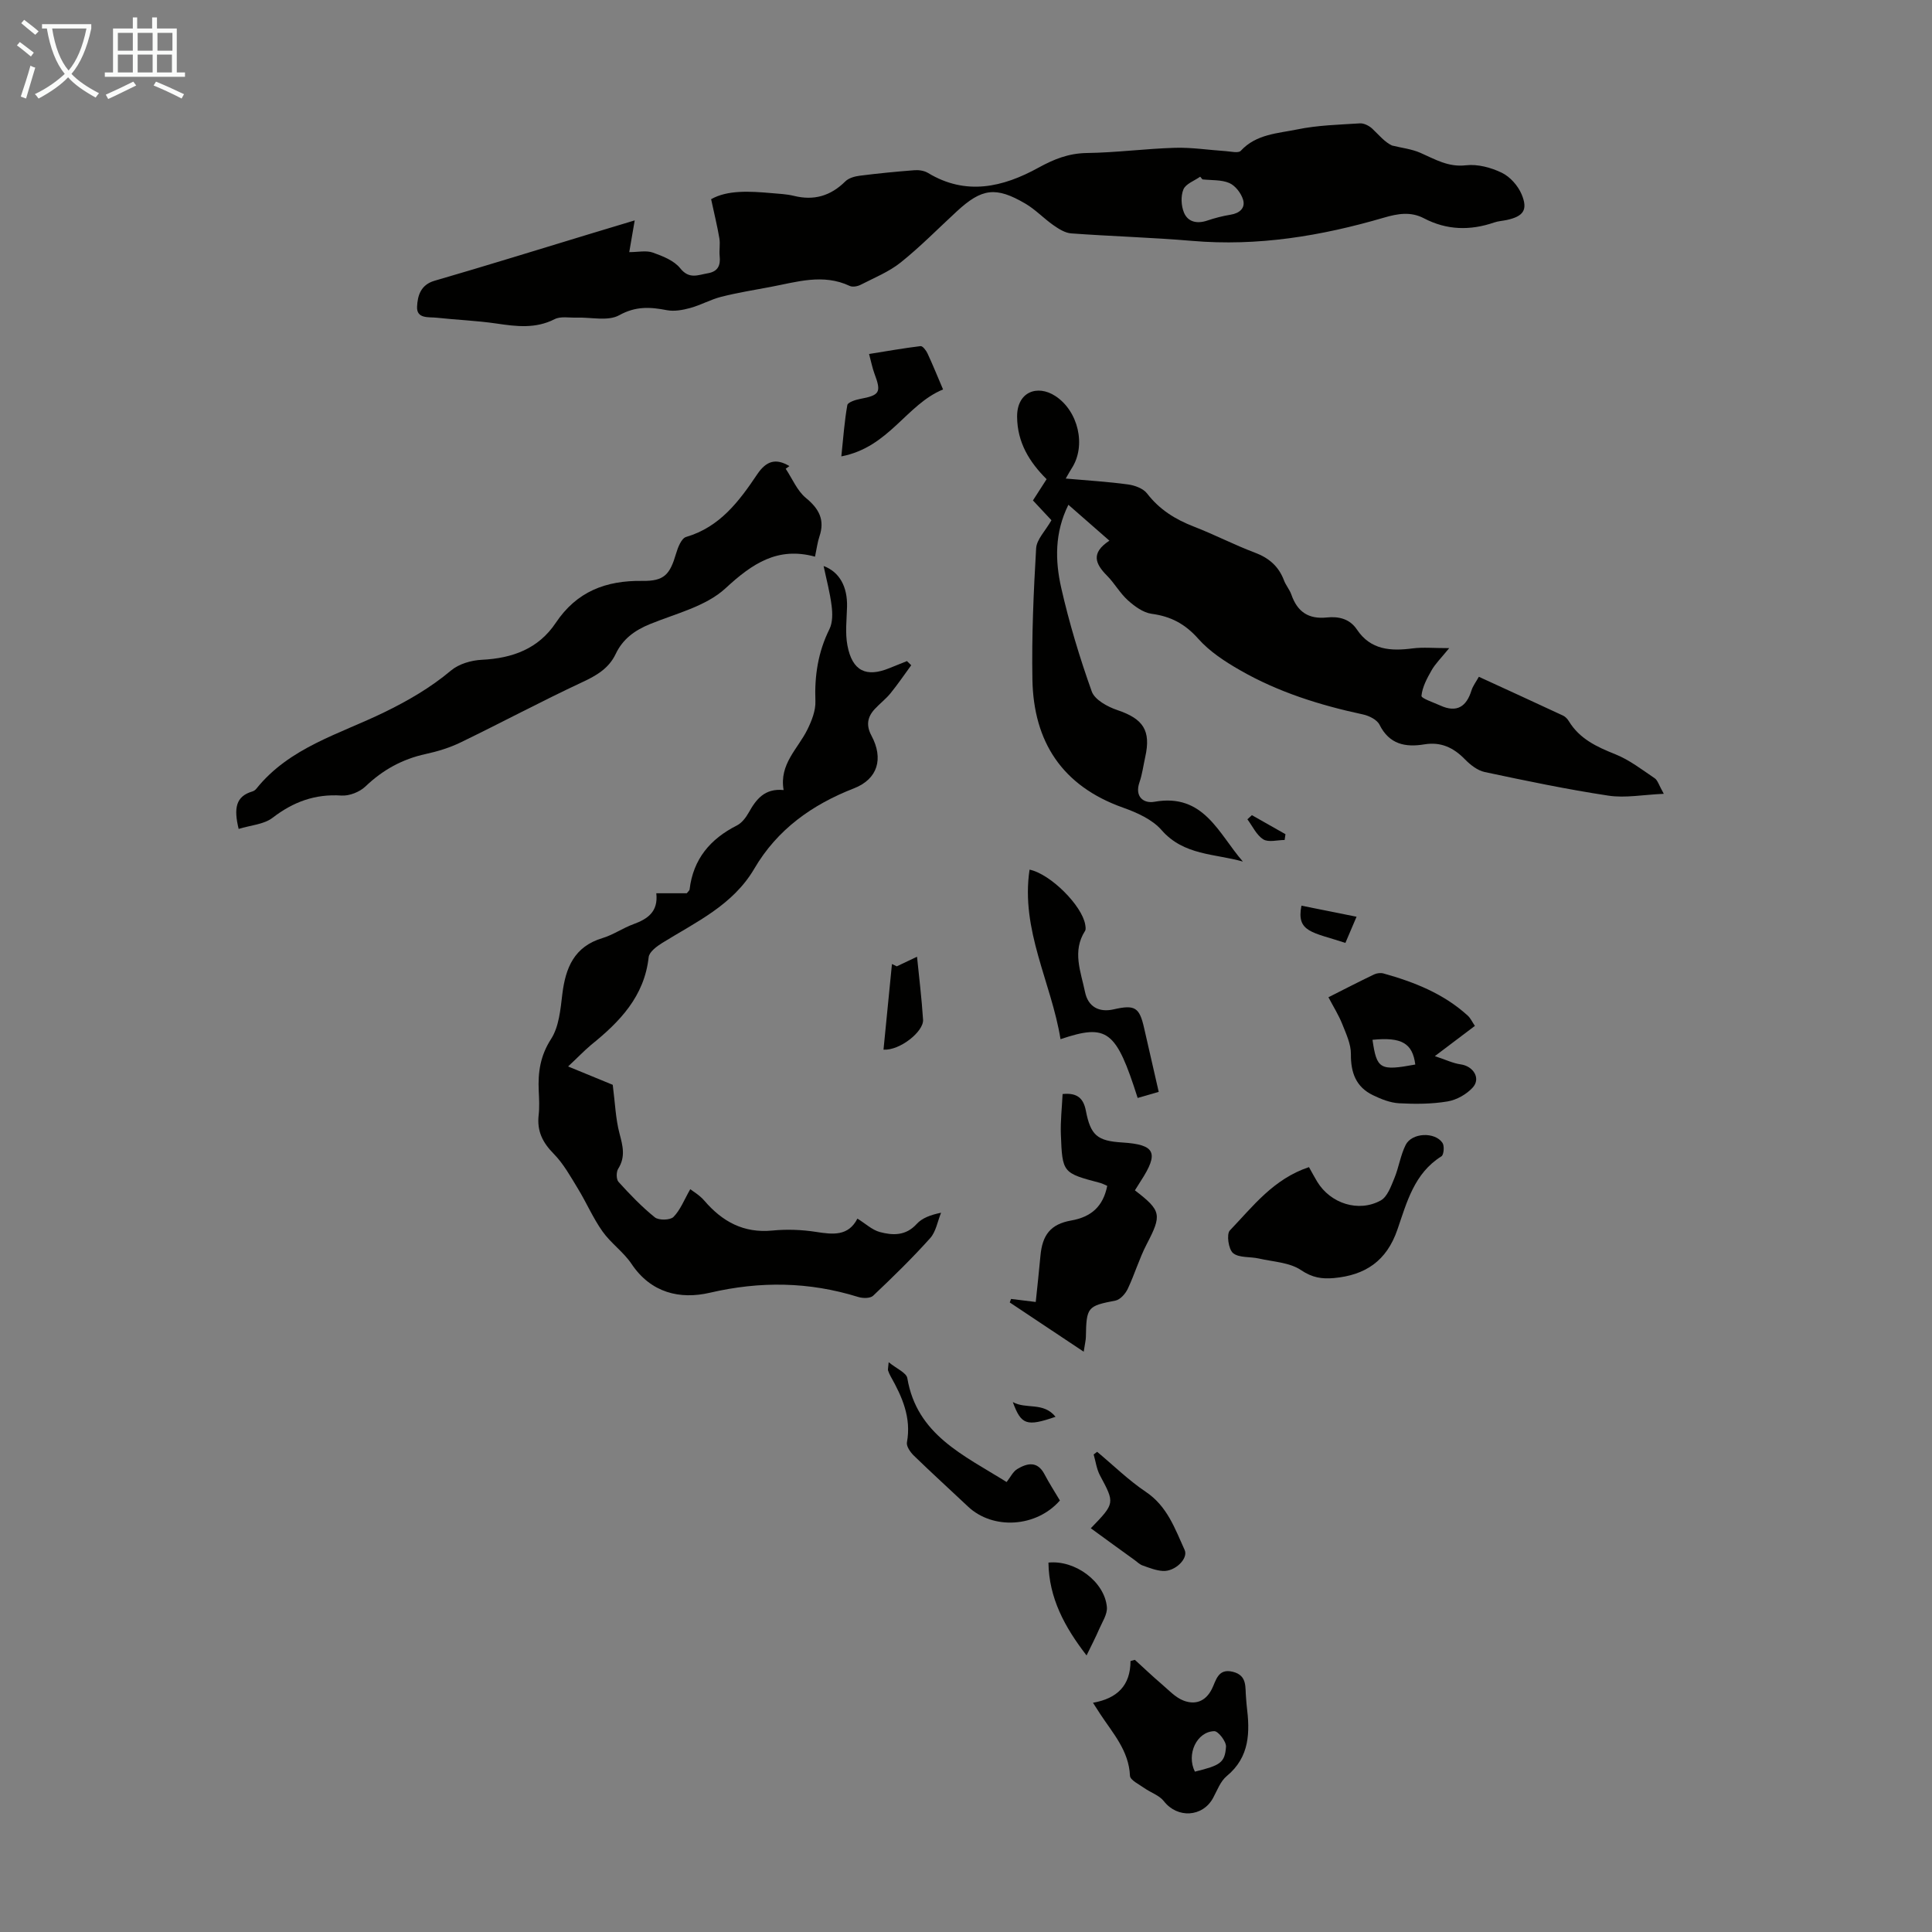
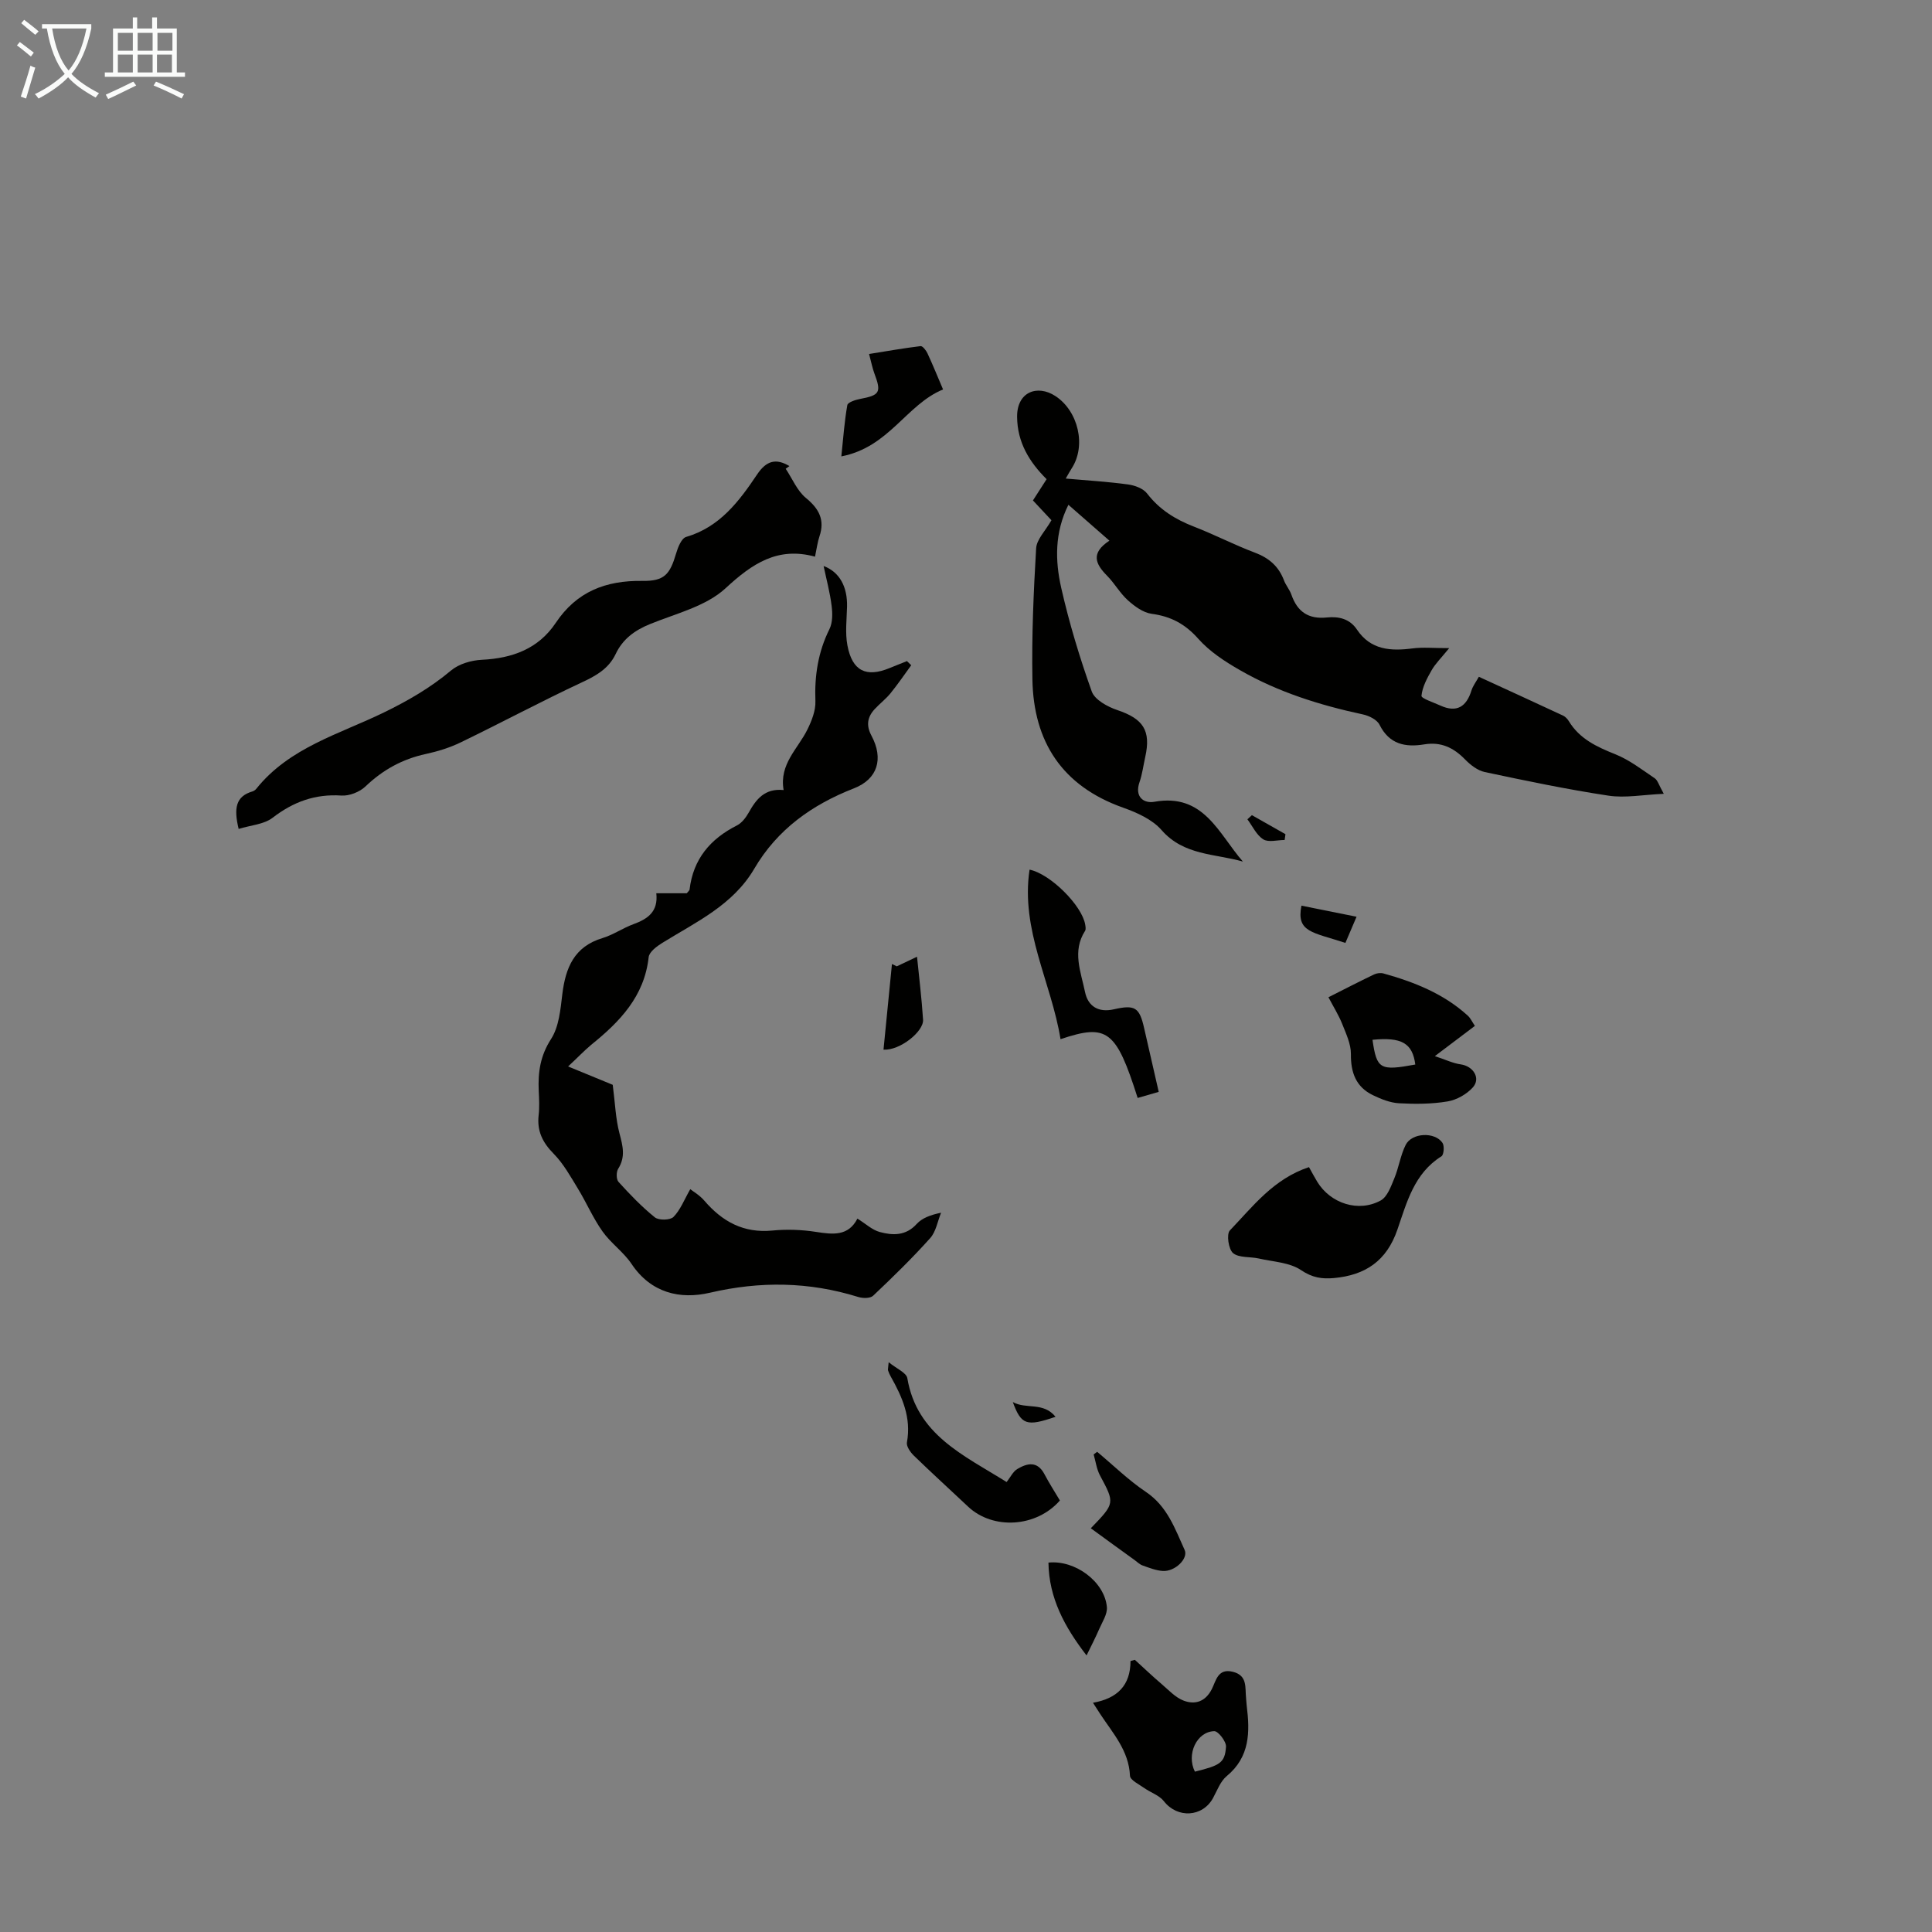
<svg xmlns="http://www.w3.org/2000/svg" enable-background="new 0 0 400 400" viewBox="0 0 400 400">
  <rect x="0" y="0" width="400" height="400" fill="#808080" stroke="none" />
  <path d="m6.4 11.7c-1-.8-1.9-1.6-2.9-2.3l.6-.7c.9.7 1.9 1.4 2.9 2.2zm-2.1 8.3c.7-2.1 1.4-4.2 2-6.4.2.1.6.3 1 .4-.7 2.3-1.3 4.4-1.9 6.4zm3-12.8c-1.1-.9-2.1-1.7-2.9-2.4l.6-.7c1 .8 2 1.5 3 2.4zm1.4-1.3v-.9h10.2v.9c-.9 4.2-2.3 7.3-4.1 9.4 1.3 1.4 3.2 2.7 5.7 4-.2.2-.4.5-.7.9-2.5-1.4-4.4-2.7-5.7-4.2-1.4 1.5-3.5 3-6.1 4.4 0 0 0 0-.1-.1-.3-.4-.5-.7-.7-.8 2.7-1.3 4.7-2.8 6.2-4.2-1.8-2.2-3-5.3-3.7-9.4zm9.2 0h-7.1c.6 3.8 1.7 6.7 3.4 8.7 1.7-2 2.9-4.8 3.7-8.7z" fill="#fafbfa" />
  <path d="m31.6 3.6h.9v2.3h4.1v9.1h1.7v.9h-16.6v-.9h1.7v-9.1h4.1v-2.3h.9v2.3h3.1v-2.3zm-4 13.3.6.8c-1.9.9-3.8 1.9-5.8 2.8-.2-.3-.3-.6-.5-.9 2-.9 3.9-1.8 5.7-2.7zm-3.2-10.1v3.7h3.1v-3.7zm0 4.5v3.7h3.1v-3.7zm4.1-4.5v3.7h3.1v-3.7zm0 4.5v3.7h3.1v-3.7zm9.1 9.1c-2.1-1.1-4.1-2-5.8-2.7l.5-.8c2.2.9 4.1 1.8 5.8 2.6zm-1.9-13.6h-3.1v3.7h3.1zm-3.2 4.5v3.7h3.1v-3.7z" fill="#fafbfa" />
  <g fill="#010100">
-     <path d="m131.41 45.63c-.42 2.45-.73 4.28-1.13 6.57 1.84 0 3.51-.39 4.87.09 2.05.73 4.4 1.65 5.68 3.25 1.87 2.34 3.68 1.38 5.7 1.04 2.08-.35 2.68-1.59 2.47-3.55-.13-1.22.14-2.49-.06-3.68-.43-2.55-1.06-5.07-1.71-8.11 3.37-1.91 7.91-1.66 12.47-1.26 1.56.14 3.15.2 4.66.57 4.16 1.03 7.61.02 10.65-2.99.7-.7 1.95-1.05 2.99-1.18 3.77-.48 7.55-.85 11.34-1.14.92-.07 2.03.1 2.8.57 7.86 4.75 15.51 2.95 22.82-1.07 3.23-1.78 6.27-3 10.03-3.06 6.1-.08 12.18-.9 18.28-1.08 3.49-.1 7 .46 10.51.69 1.06.07 2.62.47 3.11-.07 3.19-3.46 7.63-3.59 11.67-4.42 4.24-.88 8.65-.98 13-1.26.83-.05 1.89.49 2.54 1.09 1.38 1.29 2.57 2.79 4.11 3.5 1.96.49 4.03.71 5.86 1.51 3.04 1.33 5.77 3.01 9.45 2.58 2.41-.28 5.19.47 7.42 1.55 1.71.83 3.34 2.67 4.09 4.45 1.36 3.24.37 4.57-3.04 5.32-.87.19-1.79.23-2.63.52-4.97 1.71-9.81 1.61-14.54-.86-2.74-1.44-5.42-.98-8.32-.13-12.95 3.79-26.11 5.97-39.7 4.8-8.32-.71-16.69-.94-25.02-1.55-1.27-.09-2.59-.93-3.69-1.7-2-1.4-3.72-3.25-5.81-4.47-6.1-3.57-9-3.16-14.14 1.57-3.87 3.56-7.56 7.34-11.66 10.62-2.44 1.95-5.47 3.17-8.29 4.62-.64.33-1.66.52-2.26.24-5.54-2.61-10.98-.81-16.43.21-3.4.64-6.83 1.19-10.18 2.04-2.2.56-4.24 1.72-6.43 2.32-1.54.42-3.28.74-4.81.45-3.46-.67-6.45-.86-9.89 1.05-2.31 1.28-5.82.39-8.79.49-1.54.05-3.32-.32-4.57.32-3.97 2.02-7.93 1.51-12.06.9-4.09-.6-8.24-.75-12.35-1.2-1.66-.18-4.2.28-4.07-2.3.11-2.18.69-4.5 3.61-5.35 10.72-3.11 21.39-6.43 32.07-9.67 2.97-.89 5.94-1.79 9.38-2.83zm117.54-8.49c-.15-.19-.31-.38-.46-.56-1.2.85-2.98 1.47-3.47 2.62-.58 1.38-.48 3.4.11 4.82.81 1.95 2.71 2.36 4.81 1.65 1.58-.53 3.21-.96 4.85-1.22 1.87-.3 3.08-1.39 2.58-3.09-.4-1.35-1.59-2.91-2.84-3.46-1.65-.72-3.7-.55-5.58-.76z" />
    <path d="m217.69 107.71c-1.04-1.12-2.39-2.56-3.83-4.1.97-1.51 1.87-2.9 2.83-4.4-3.59-3.57-6.07-7.62-6.11-12.92-.04-5.17 4.2-6.73 7.93-4.29 4.7 3.07 6.45 10.24 3.37 14.97-.36.55-.66 1.13-1.23 2.11 4.51.4 8.73.65 12.9 1.22 1.4.19 3.14.83 3.94 1.87 2.56 3.33 5.83 5.36 9.67 6.85 4.27 1.65 8.35 3.78 12.63 5.39 2.93 1.1 4.94 2.83 6.04 5.74.39 1.04 1.18 1.93 1.54 2.97 1.23 3.53 3.51 5.12 7.35 4.72 2.38-.25 4.71.24 6.21 2.49 2.86 4.28 7.03 4.5 11.58 3.91 2.1-.27 4.27-.05 7.53-.05-1.69 2.08-2.86 3.21-3.64 4.58-.95 1.66-1.92 3.47-2.1 5.29-.05.54 2.52 1.38 3.92 2.02 3.4 1.54 5.39.24 6.44-3.15.29-.92.92-1.73 1.52-2.81 5.93 2.72 11.69 5.36 17.44 8.04.47.22.91.69 1.19 1.15 2.23 3.67 5.77 5.31 9.6 6.84 2.93 1.17 5.53 3.19 8.18 4.98.63.43.87 1.44 1.88 3.22-4.32.19-7.99.91-11.46.38-8.59-1.3-17.11-3.08-25.62-4.89-1.49-.32-2.98-1.49-4.09-2.63-2.36-2.42-4.96-3.66-8.39-3.1-3.93.65-7.26.02-9.3-4.07-.52-1.04-2.17-1.86-3.45-2.13-8.9-1.91-17.51-4.61-25.42-9.15-3.13-1.79-6.31-3.87-8.66-6.52-2.72-3.07-5.68-4.63-9.65-5.16-1.75-.24-3.53-1.55-4.91-2.79-1.65-1.48-2.76-3.53-4.33-5.11-2.4-2.42-3.42-4.67.5-7.24-2.91-2.54-5.54-4.85-8.49-7.43-2.88 5.79-2.75 11.59-1.49 17.18 1.65 7.27 3.82 14.46 6.33 21.48.62 1.72 3.28 3.17 5.31 3.85 5.34 1.8 6.98 4.22 5.76 9.7-.39 1.75-.61 3.55-1.19 5.23-1.06 3.06.91 4.44 3.08 4.05 10.27-1.84 13.3 6.64 18.33 12.38-5.82-1.66-12.24-1.24-16.85-6.53-1.93-2.21-5.12-3.63-8-4.65-12.56-4.47-18.5-13.61-18.73-26.52-.16-9.05.24-18.12.77-27.15.11-1.85 1.88-3.56 3.17-5.82z" />
    <path d="m117.62 220.8c3.66 1.5 6.85 2.81 9.24 3.8.49 3.75.59 7 1.4 10.07.68 2.57 1.29 4.84-.27 7.31-.42.66-.41 2.18.06 2.71 2.36 2.6 4.81 5.16 7.53 7.35.81.65 3.17.6 3.85-.08 1.42-1.43 2.2-3.51 3.48-5.75.5.4 1.92 1.21 2.92 2.38 3.73 4.34 8.13 6.76 14.09 6.18 2.98-.29 6.07-.18 9.02.28 3.5.55 6.69.93 8.58-2.75 1.69 1.05 3.04 2.34 4.61 2.77 2.7.73 5.4.83 7.66-1.66 1.13-1.25 2.93-1.89 5.05-2.33-.73 1.78-1.05 3.93-2.27 5.28-3.73 4.16-7.74 8.07-11.8 11.91-.6.57-2.15.55-3.1.25-10.17-3.16-20.27-3.3-30.71-.87-6.16 1.43-12.17.06-16.2-5.96-1.66-2.48-4.29-4.29-6.02-6.74-1.96-2.76-3.31-5.94-5.08-8.84-1.53-2.51-3-5.18-5.03-7.24-2.31-2.34-3.48-4.72-3.11-7.99.19-1.66.1-3.36.02-5.03-.18-3.83.31-7.26 2.55-10.73 1.64-2.55 1.95-6.1 2.33-9.27.67-5.48 2.45-9.87 8.32-11.63 2.22-.67 4.21-2.08 6.41-2.88 2.95-1.08 5.16-2.58 4.73-6.4h6.31c.34-.43.56-.59.58-.77.74-6.29 4.26-10.47 9.8-13.27 1.01-.51 1.86-1.63 2.44-2.66 1.54-2.75 3.29-5.06 7.23-4.67-.94-5.38 2.95-8.52 4.92-12.52.89-1.81 1.74-3.94 1.66-5.89-.2-5.25.55-10.17 2.91-14.91.67-1.36.65-3.23.45-4.81-.34-2.75-1.07-5.45-1.66-8.25 3.29 1.22 4.96 4.28 4.85 8.45-.07 2.67-.41 5.41.08 7.99 1 5.3 3.88 6.68 8.72 4.69 1.2-.49 2.4-.96 3.6-1.45.3.29.59.57.89.86-1.41 1.93-2.76 3.92-4.27 5.78-.98 1.21-2.25 2.17-3.31 3.32-1.51 1.65-1.79 3.36-.65 5.49 2.54 4.75 1.3 8.97-3.61 10.89-8.7 3.39-15.89 8.51-20.65 16.64-4.43 7.56-12.05 11.03-19.04 15.36-1.15.71-2.71 1.87-2.83 2.96-.9 8.15-6 13.39-11.93 18.17-1.5 1.27-2.89 2.73-4.75 4.46z" />
    <path d="m49.41 171.62c-1.04-4.29-.6-6.75 2.85-7.76.31-.09.62-.32.82-.57 6.85-8.55 17.21-11.3 26.46-15.81 4.96-2.42 9.6-5.1 13.84-8.66 1.63-1.37 4.21-2.12 6.41-2.22 6.31-.31 11.69-2.28 15.27-7.64 4.33-6.48 10.36-8.8 17.92-8.69 4.58.07 5.72-1.34 7-5.68.37-1.27 1.11-3.14 2.07-3.42 7-2.05 10.99-7.41 14.73-12.98 1.88-2.79 3.86-3.37 6.66-1.69-.26.18-.52.36-.77.55 1.37 2.05 2.37 4.56 4.19 6.05 2.75 2.26 3.95 4.56 2.79 7.99-.39 1.14-.53 2.37-.91 4.16-7.73-2.11-12.99 1.42-18.53 6.55-4.05 3.74-10.27 5.22-15.64 7.41-3.16 1.29-5.63 3.09-7.09 6.17-1.43 3.01-3.96 4.47-6.91 5.85-8.48 3.96-16.74 8.38-25.16 12.46-2.28 1.11-4.78 1.88-7.27 2.42-4.84 1.05-8.88 3.28-12.47 6.71-1.2 1.15-3.34 2-4.98 1.89-5.47-.36-9.97 1.3-14.28 4.62-1.78 1.36-4.52 1.52-7 2.29z" />
-     <path d="m234.97 246.45c5.52 4.23 5.6 5.08 2.42 11.19-1.53 2.95-2.48 6.21-3.91 9.22-.48 1-1.55 2.22-2.53 2.41-5.78 1.12-6.03 1.32-6.13 7.54-.01.63-.18 1.26-.45 3.05-5.47-3.64-10.39-6.92-15.31-10.2.09-.24.18-.48.27-.73 1.64.2 3.27.4 5.11.63.34-3.32.69-6.42.97-9.53.39-4.33 2.07-6.58 6.38-7.34 4.19-.74 6.61-2.95 7.45-7.17-.47-.2-.95-.47-1.47-.61-7.76-2.06-7.83-2.05-8.13-10.1-.1-2.75.23-5.52.36-8.3 3.07-.32 4.32.93 4.81 3.42.99 5.15 2.37 6.29 7.56 6.61 6.83.43 7.63 2.12 3.8 8-.36.57-.71 1.14-1.2 1.91z" />
    <path d="m271.01 241.64c.64 1.13 1.14 2.1 1.71 3.03 2.73 4.49 8.54 6.41 13.15 3.87 1.37-.76 2.12-2.92 2.81-4.58.93-2.25 1.27-4.76 2.35-6.92 1.28-2.54 6.05-2.75 7.62-.42.43.63.28 2.47-.21 2.78-5.66 3.52-7.19 9.58-9.12 15.17-2.24 6.52-6.66 9.45-13.16 10.04-2.47.22-4.48-.08-6.8-1.65-2.37-1.6-5.77-1.72-8.74-2.4-1.8-.41-4.1-.1-5.33-1.12-.95-.79-1.39-3.93-.66-4.69 4.76-4.96 9.01-10.66 16.38-13.11z" />
    <path d="m226.29 352.54c5.03-.89 7.76-3.58 7.77-8.64.3-.08.6-.16.9-.25 1.83 1.66 3.61 3.37 5.49 4.97 1.48 1.26 2.9 2.84 4.64 3.49 2.33.87 4.48.22 5.81-2.41.86-1.69 1.23-4.37 4.36-3.57 3.05.77 2.5 3.24 2.72 5.37.06.56.07 1.12.14 1.67.68 5.43.67 10.58-4.14 14.55-1.3 1.07-1.97 2.95-2.82 4.52-2.17 4.01-7.4 4.27-10.19.68-.95-1.22-2.73-1.78-4.07-2.73-1.08-.77-2.91-1.64-2.95-2.53-.23-5.22-3.55-8.81-6.16-12.79-.36-.55-.71-1.12-1.5-2.33zm21.1 14.26c5.24-1.29 6.21-1.83 6.44-5.15.08-1.07-1.6-3.25-2.43-3.23-3.63.09-5.82 4.79-4.01 8.38z" />
    <path d="m275.04 206.47c3.27-1.65 6.33-3.23 9.44-4.72.56-.27 1.35-.37 1.94-.21 6.39 1.78 12.49 4.19 17.49 8.76.54.5.87 1.24 1.45 2.1-2.57 1.94-5.04 3.81-8.29 6.26 2.22.73 3.76 1.49 5.37 1.71 2.58.36 4.19 2.88 2.49 4.77-1.28 1.42-3.35 2.59-5.23 2.9-3.28.55-6.69.56-10.03.38-1.83-.1-3.72-.85-5.41-1.67-3.51-1.69-4.61-4.66-4.57-8.51.02-2.1-1.02-4.26-1.82-6.29-.73-1.82-1.8-3.51-2.83-5.48zm9.12 8.81c.88 6.09 1.54 6.47 8.86 5.12-.56-4.41-2.83-5.73-8.86-5.12z" />
    <path d="m235.54 227.32c-4.47-14.05-6.29-15.42-15.97-12.17-1.9-11.75-8.3-22.6-6.41-35.1 4.33.89 10.87 7.45 11.52 11.38.07.43.17.99-.03 1.3-2.71 4.22-.87 8.45-.01 12.64.62 3.05 2.87 4.31 5.96 3.6 4.38-1 5.31-.41 6.28 3.89.98 4.32 1.98 8.64 3.02 13.2-1.65.48-2.97.86-4.36 1.26z" />
    <path d="m183.99 282.03c1.65 1.35 3.67 2.18 3.86 3.3 1.98 11.72 11.58 15.9 20.56 21.51.8-1.02 1.32-2.16 2.2-2.69 2.06-1.23 4.16-1.72 5.63 1.06.98 1.87 2.14 3.66 3.2 5.45-4.86 5.57-13.84 6.13-19.01 1.27-3.74-3.52-7.54-6.98-11.23-10.56-.72-.7-1.58-1.93-1.43-2.74.94-5.11-.97-9.42-3.36-13.65-.22-.39-.4-.8-.54-1.22-.08-.16 0-.39.12-1.73z" />
    <path d="m174.19 94.49c.41-3.93.65-7.31 1.24-10.62.1-.57 1.66-1.09 2.62-1.27 4.12-.78 4.46-1.35 2.98-5.29-.42-1.13-.64-2.33-1.1-4.02 3.71-.59 7.17-1.21 10.66-1.63.43-.05 1.16.89 1.44 1.51 1.08 2.32 2.04 4.7 3.22 7.46-7.61 3.12-11.16 11.96-21.06 13.86z" />
    <path d="m225.84 316.41c5.03-5.2 4.98-5.18 1.9-10.94-.7-1.31-.89-2.89-1.31-4.34.24-.18.48-.37.72-.55 3.35 2.79 6.49 5.88 10.09 8.3 4.44 2.98 6.02 7.61 8.03 12.03.8 1.77-2 4.51-4.53 4.34-1.41-.09-2.8-.65-4.16-1.13-.61-.21-1.12-.72-1.66-1.12-2.98-2.14-5.94-4.3-9.08-6.59z" />
    <path d="m224.96 342.74c-4.54-5.88-7.79-11.88-7.89-19.22 5.53-.58 11.65 3.97 12.1 9.23.12 1.47-.97 3.08-1.61 4.57-.74 1.71-1.6 3.37-2.6 5.42z" />
    <path d="m185.67 200.07c1.32-.63 2.65-1.26 4.19-1.99.41 4.09.96 8.55 1.25 13.04.16 2.45-4.82 6.42-8.19 6.2.58-5.93 1.16-11.83 1.75-17.73.33.15.66.32 1 .48z" />
    <path d="m269.45 187.51c3.76.75 7.53 1.51 11.41 2.29-.73 1.71-1.51 3.56-2.31 5.42-6.82-2.25-10.2-2.19-9.1-7.71z" />
    <path d="m218.54 293.33c-6.01 2.07-7.11 1.68-8.85-3.05 2.78 1.56 6.3-.09 8.85 3.05z" />
    <path d="m265.97 173.91c-1.5 0-3.34.54-4.42-.13-1.41-.88-2.22-2.72-3.29-4.15.31-.29.62-.57.93-.86 2.32 1.31 4.63 2.63 6.95 3.94-.05.4-.11.8-.17 1.2z" />
  </g>
</svg>